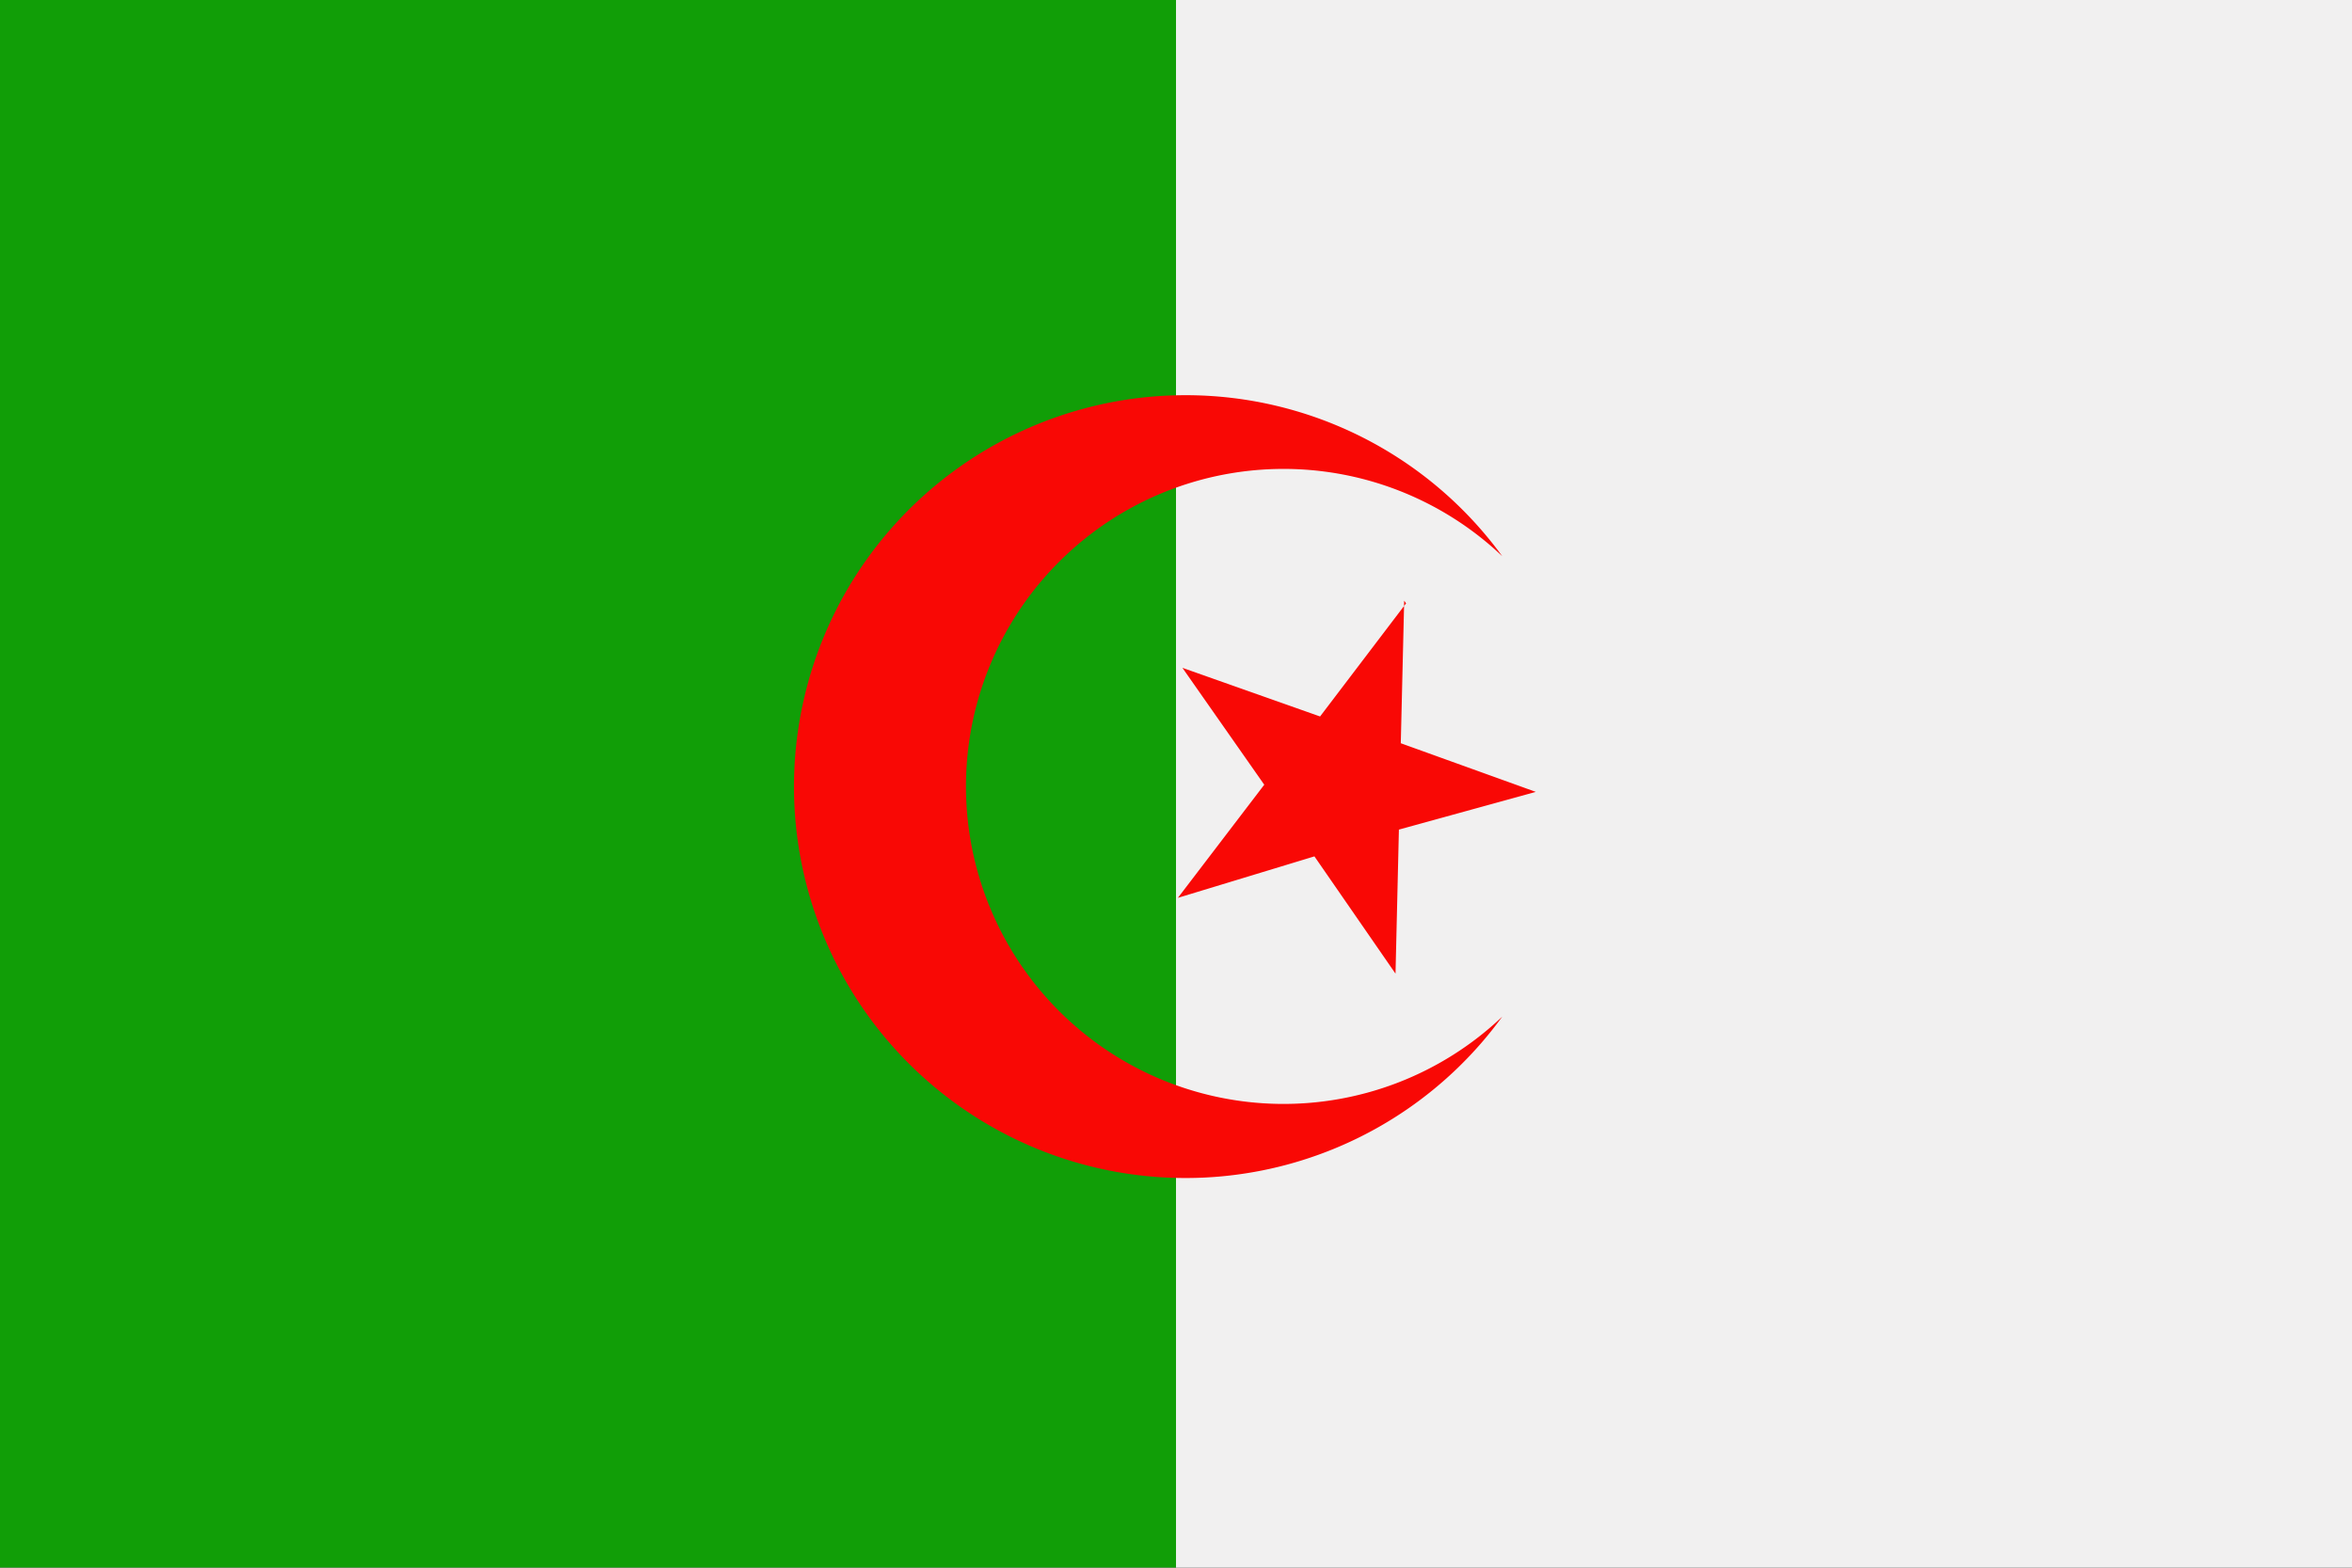
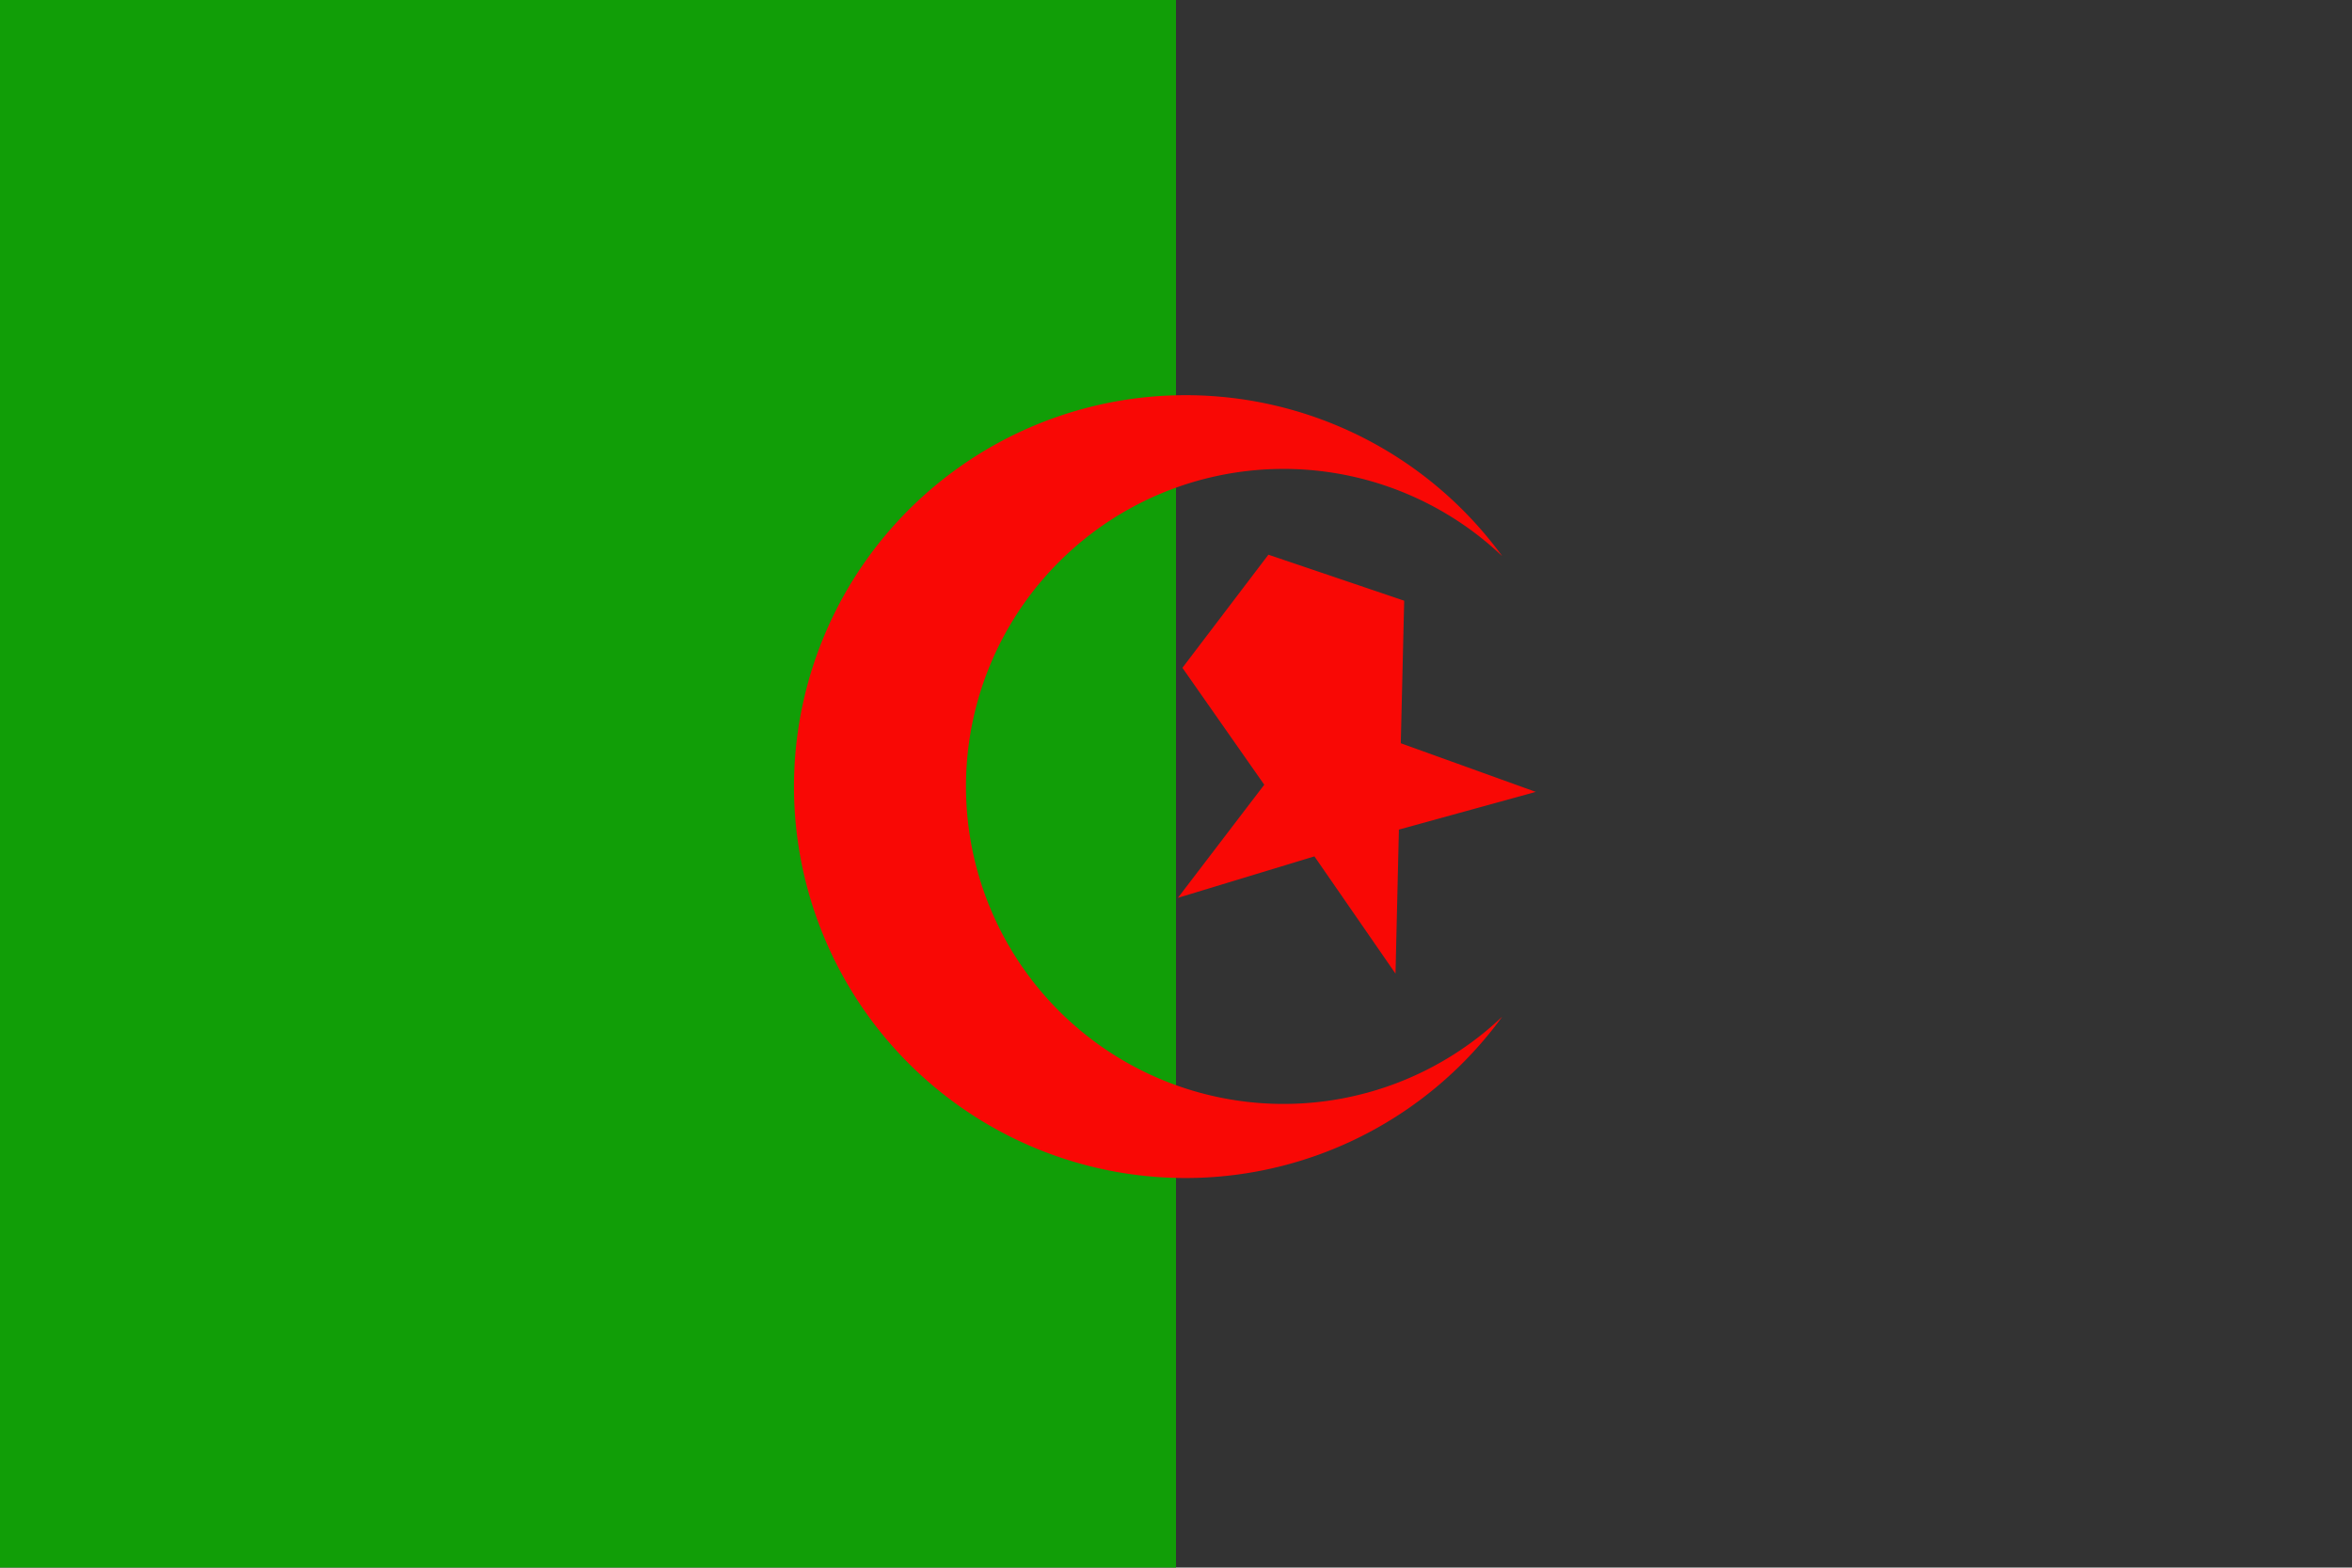
<svg xmlns="http://www.w3.org/2000/svg" width="62.36" height="41.57" viewBox="0 0 62.36 41.57">
  <rect x="0" y="0" width="62.36" height="41.57" fill="#333333" stroke="none" />
  <defs>
    <style>
      .e8bb6a7a-aa7e-41fe-8da0-12a8116c30b1 {
        fill: #f1f0f0;
      }

      .b71d124f-bf3b-4756-9194-90c03cf2379a {
        fill: #119e07;
      }

      .b776060b-bed2-4d88-a968-4c86901ed659 {
        fill: #f90805;
      }
    </style>
  </defs>
  <g id="f3ed0928-0fdb-4c69-936f-42951aa85a2c" data-name="Ebene 2">
    <g id="a28dd5b9-a9bb-431d-8f97-55c5b9dcca57" data-name="Layer 3">
      <g>
-         <polygon class="e8bb6a7a-aa7e-41fe-8da0-12a8116c30b1" points="31.18 0 62.36 0 62.36 41.57 31.18 41.57 31.18 0 31.18 0" />
        <polygon class="b71d124f-bf3b-4756-9194-90c03cf2379a" points="0 0 31.18 0 31.18 41.57 0 41.57 0 0 0 0" />
-         <path class="b776060b-bed2-4d88-a968-4c86901ed659" d="M37.23,15.93l-.09,3.78L40.72,21,37.09,22,37,25.82l-2.15-3.11-3.62,1.1,2.29-3-2.17-3.1L35,19l2.28-3Zm-5.8-5.45a10.38,10.38,0,0,1,8.4,4.27,8.42,8.42,0,1,0,0,12.21,10.38,10.38,0,1,1-8.4-16.48Z" />
+         <path class="b776060b-bed2-4d88-a968-4c86901ed659" d="M37.23,15.93l-.09,3.78L40.72,21,37.09,22,37,25.82l-2.15-3.11-3.62,1.1,2.29-3-2.17-3.1l2.28-3Zm-5.8-5.45a10.38,10.38,0,0,1,8.4,4.27,8.42,8.42,0,1,0,0,12.21,10.38,10.38,0,1,1-8.4-16.48Z" />
      </g>
    </g>
  </g>
</svg>